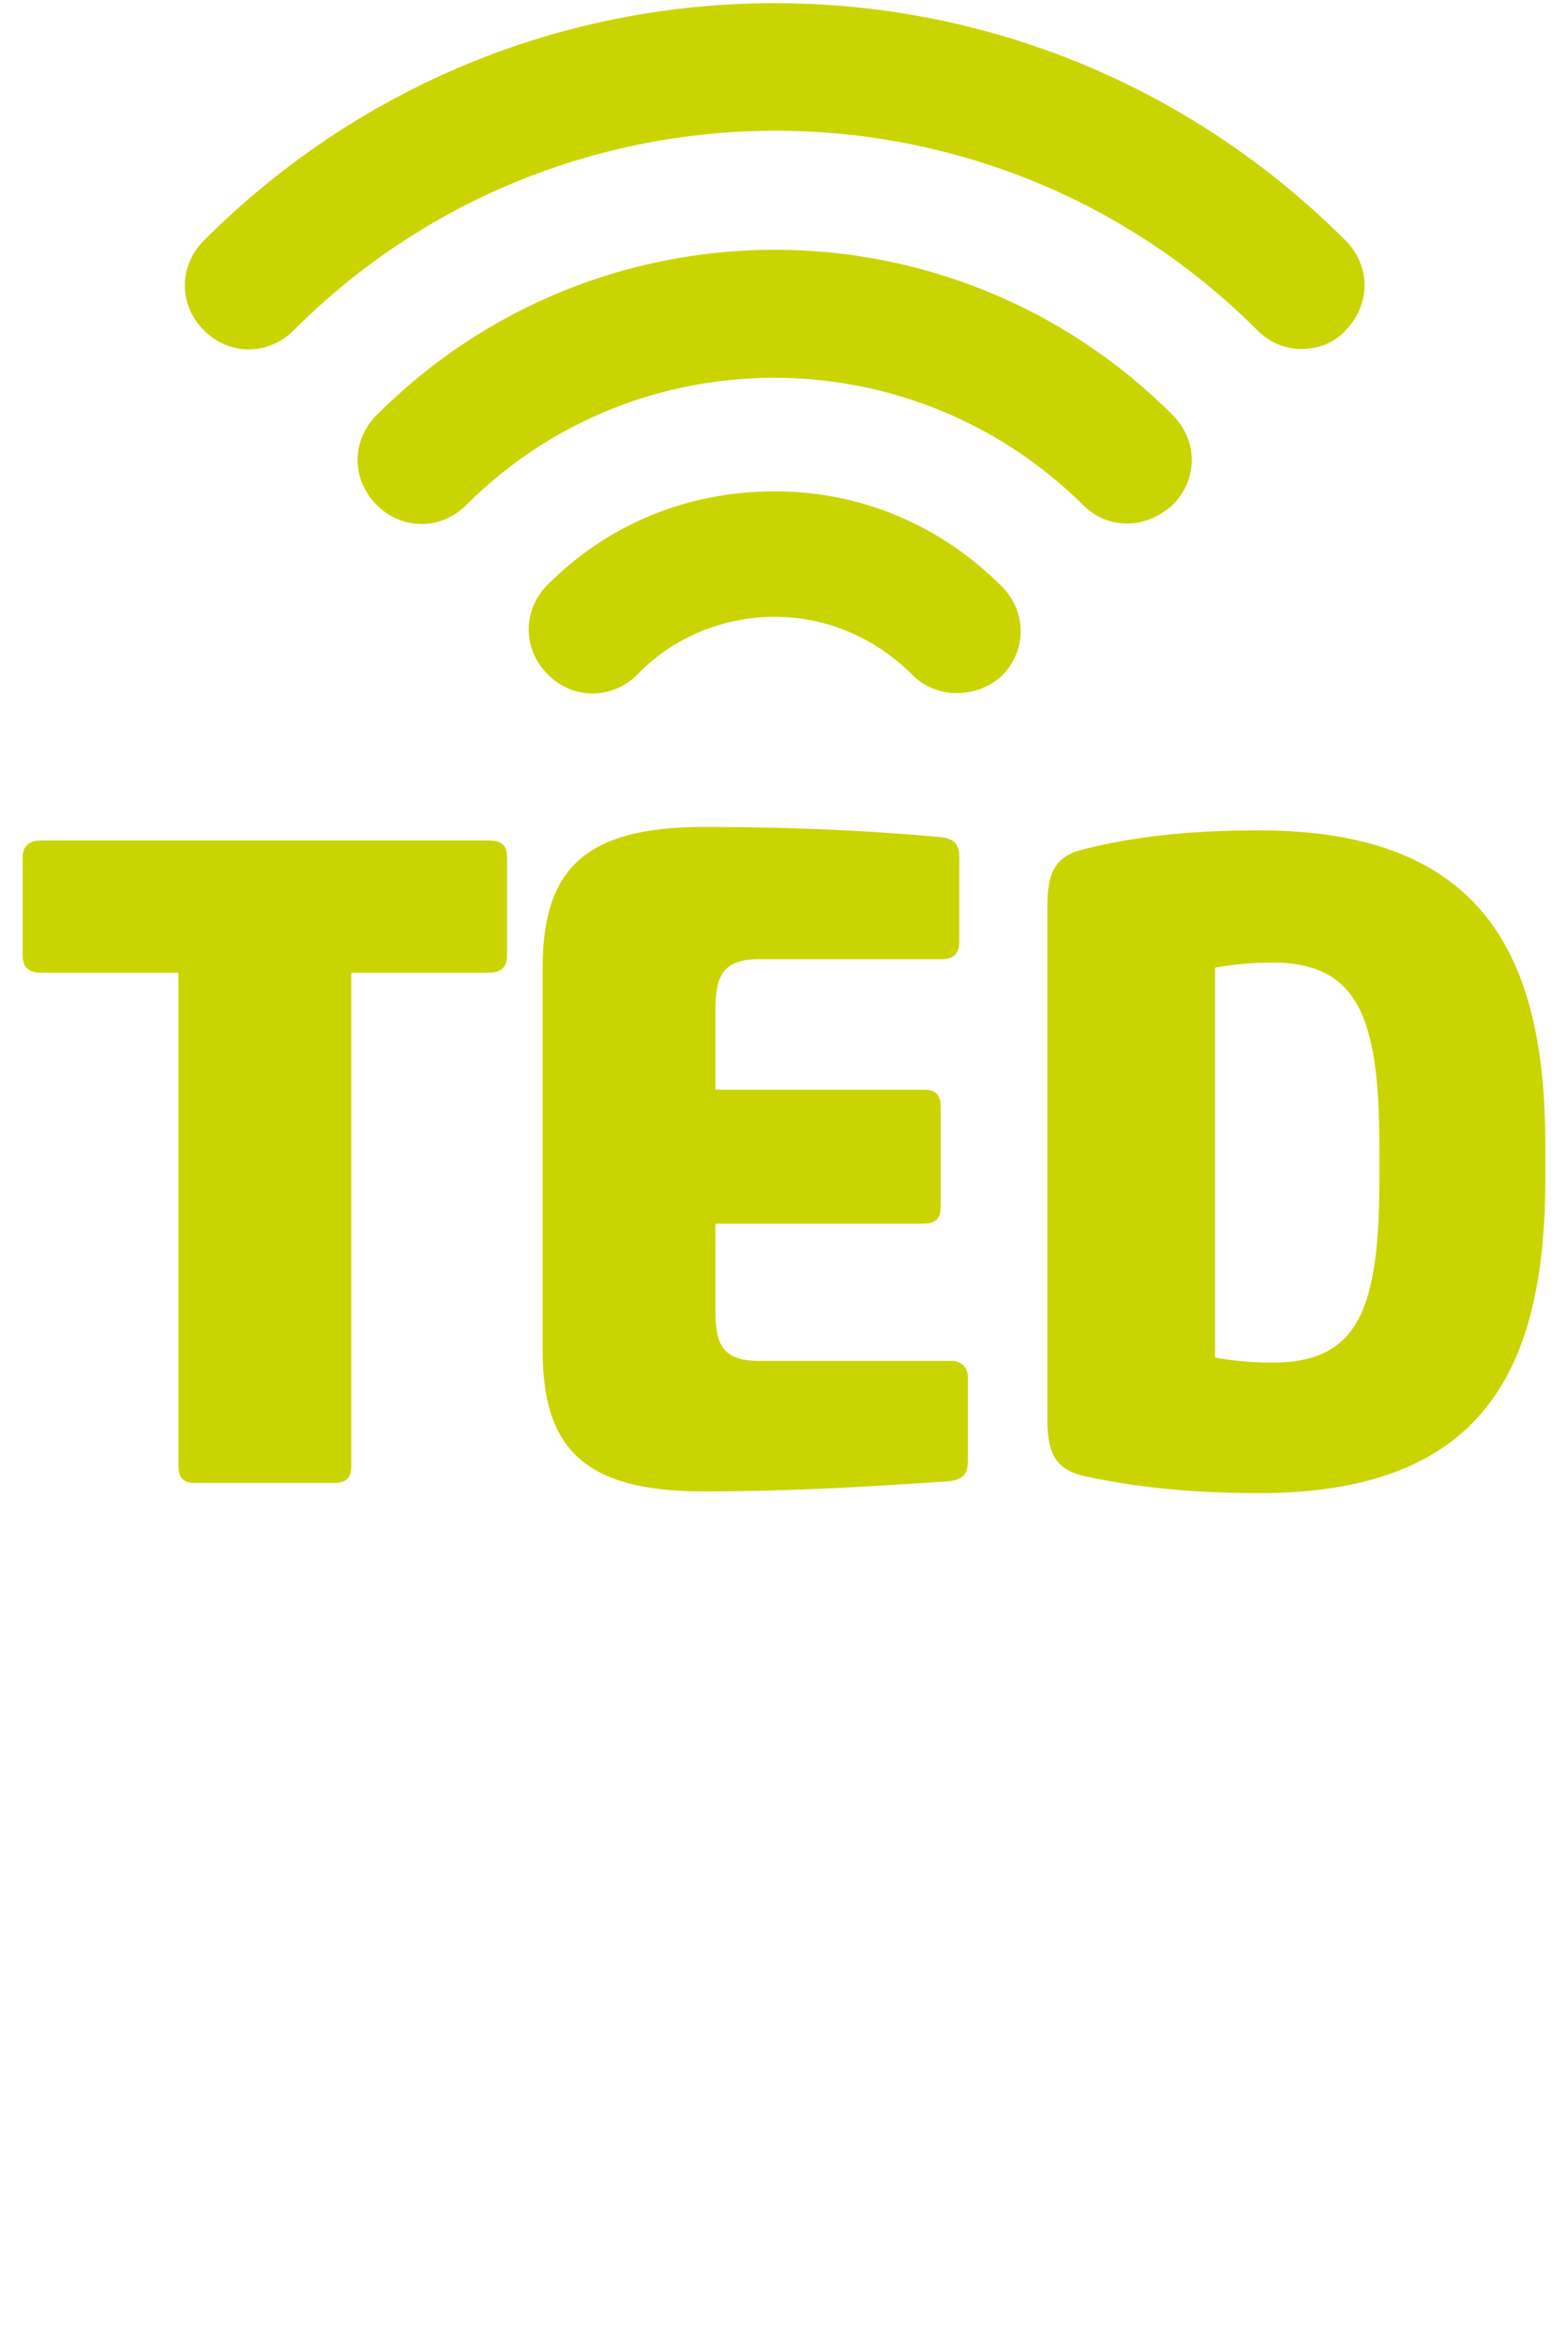
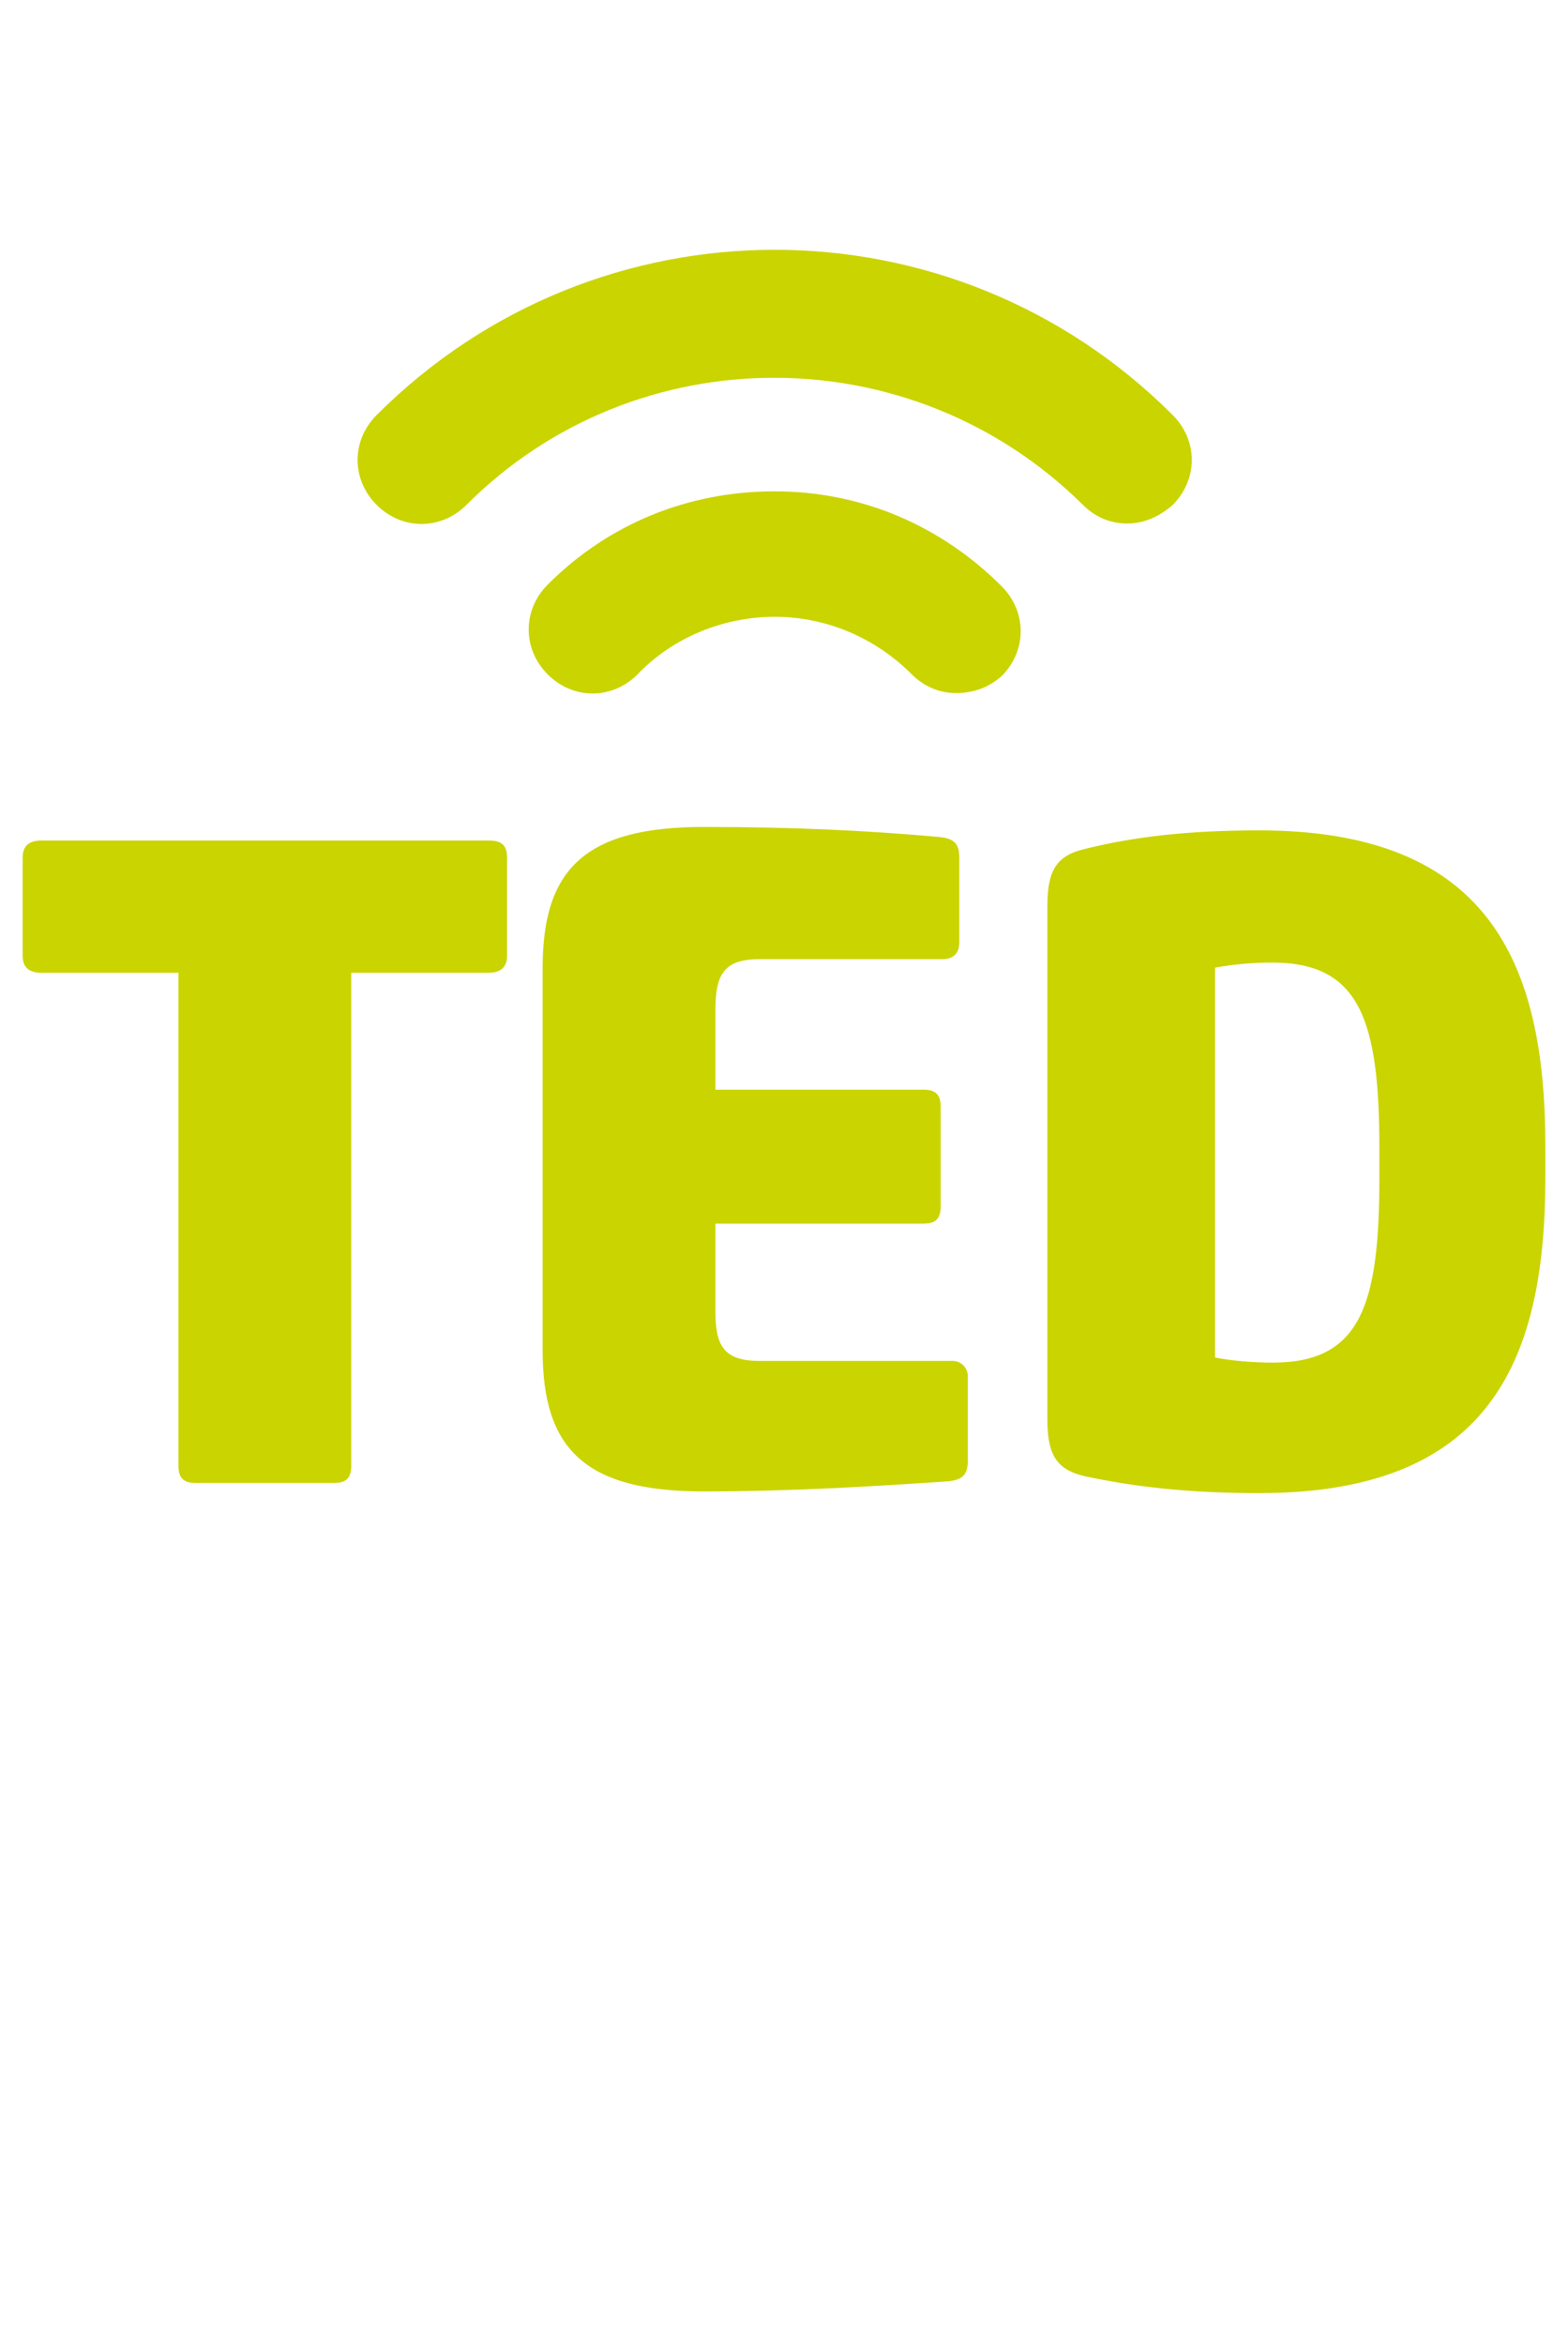
<svg xmlns="http://www.w3.org/2000/svg" version="1.1" id="Ebene_1" x="0px" y="0px" viewBox="0 0 63.657 95.12" style="enable-background:new 0 0 63.657 95.12;" xml:space="preserve">
  <style type="text/css">
	.st0{fill:#CAD400;}
</style>
  <g>
    <path class="st0" d="M1.676,34.098c-0.481,0-0.756,0.207-0.756,0.688v3.988c0,0.481,0.275,0.687,0.756,0.687h5.569v20.01   c0,0.481,0.207,0.687,0.688,0.687h5.639c0.481,0,0.687-0.206,0.687-0.687v-20.01h5.57c0.481,0,0.756-0.206,0.756-0.687v-3.988   c0-0.55-0.275-0.688-0.756-0.688H1.676z M39.29,55.827c0-0.344-0.275-0.619-0.62-0.619h-7.838c-1.444,0-1.788-0.619-1.788-1.994   v-3.576h8.458c0.481,0,0.687-0.207,0.687-0.688v-4.057c0-0.481-0.206-0.688-0.687-0.688h-8.458v-3.231   c0-1.444,0.344-2.063,1.788-2.063h7.426c0.412,0,0.687-0.207,0.687-0.688v-3.438c0-0.55-0.206-0.756-0.756-0.826   c-3.025-0.274-6.051-0.412-9.626-0.412c-4.814,0-6.533,1.719-6.533,5.707v15.54c0,3.988,1.719,5.708,6.533,5.708   c3.576,0,6.944-0.207,9.97-0.413c0.55-0.069,0.757-0.275,0.757-0.826V55.827z M62.737,46.475c0-7.563-2.407-12.789-11.621-12.789   c-2.957,0-5.158,0.274-7.083,0.756c-1.168,0.275-1.513,0.894-1.513,2.337v20.767c0,1.444,0.344,2.063,1.513,2.338   c1.925,0.412,4.126,0.687,7.083,0.687c9.214,0,11.621-5.157,11.621-12.79V46.475z M49.329,39.255   c0.756-0.138,1.513-0.206,2.338-0.206c3.576,0,4.332,2.407,4.332,7.563v1.169c0,5.158-0.756,7.496-4.332,7.496   c-0.756,0-1.65-0.069-2.338-0.207V39.255z" />
    <path class="st0" d="M45.753,21.238c-0.688,0-1.307-0.275-1.788-0.756c-6.945-6.876-18.153-6.876-25.029,0   c-1.032,1.032-2.613,1.032-3.645,0c-1.032-1.032-1.032-2.613,0-3.645c8.939-8.939,23.379-8.939,32.318,0   c1.032,1.032,1.032,2.613,0,3.645C47.06,20.963,46.441,21.238,45.753,21.238" />
    <path class="st0" d="M38.808,28.115c-0.688,0-1.307-0.275-1.788-0.756c-1.513-1.513-3.507-2.338-5.569-2.338   c-2.063,0-4.126,0.826-5.57,2.338c-1.032,1.032-2.612,1.032-3.644,0c-1.032-1.032-1.032-2.613,0-3.645   c2.475-2.475,5.707-3.782,9.214-3.782c3.506,0,6.738,1.375,9.213,3.851c1.032,1.032,1.032,2.612,0,3.644   C40.114,27.909,39.496,28.115,38.808,28.115" />
-     <path class="st0" d="M52.836,14.156c-0.688,0-1.307-0.275-1.788-0.756c-10.796-10.796-28.33-10.796-39.126,0   c-1.032,1.032-2.612,1.032-3.644,0s-1.032-2.613,0-3.645c6.188-6.188,14.44-9.626,23.172-9.626c8.733,0,16.984,3.438,23.173,9.626   c1.032,1.032,1.032,2.613,0,3.645C54.142,13.95,53.455,14.156,52.836,14.156" />
  </g>
</svg>